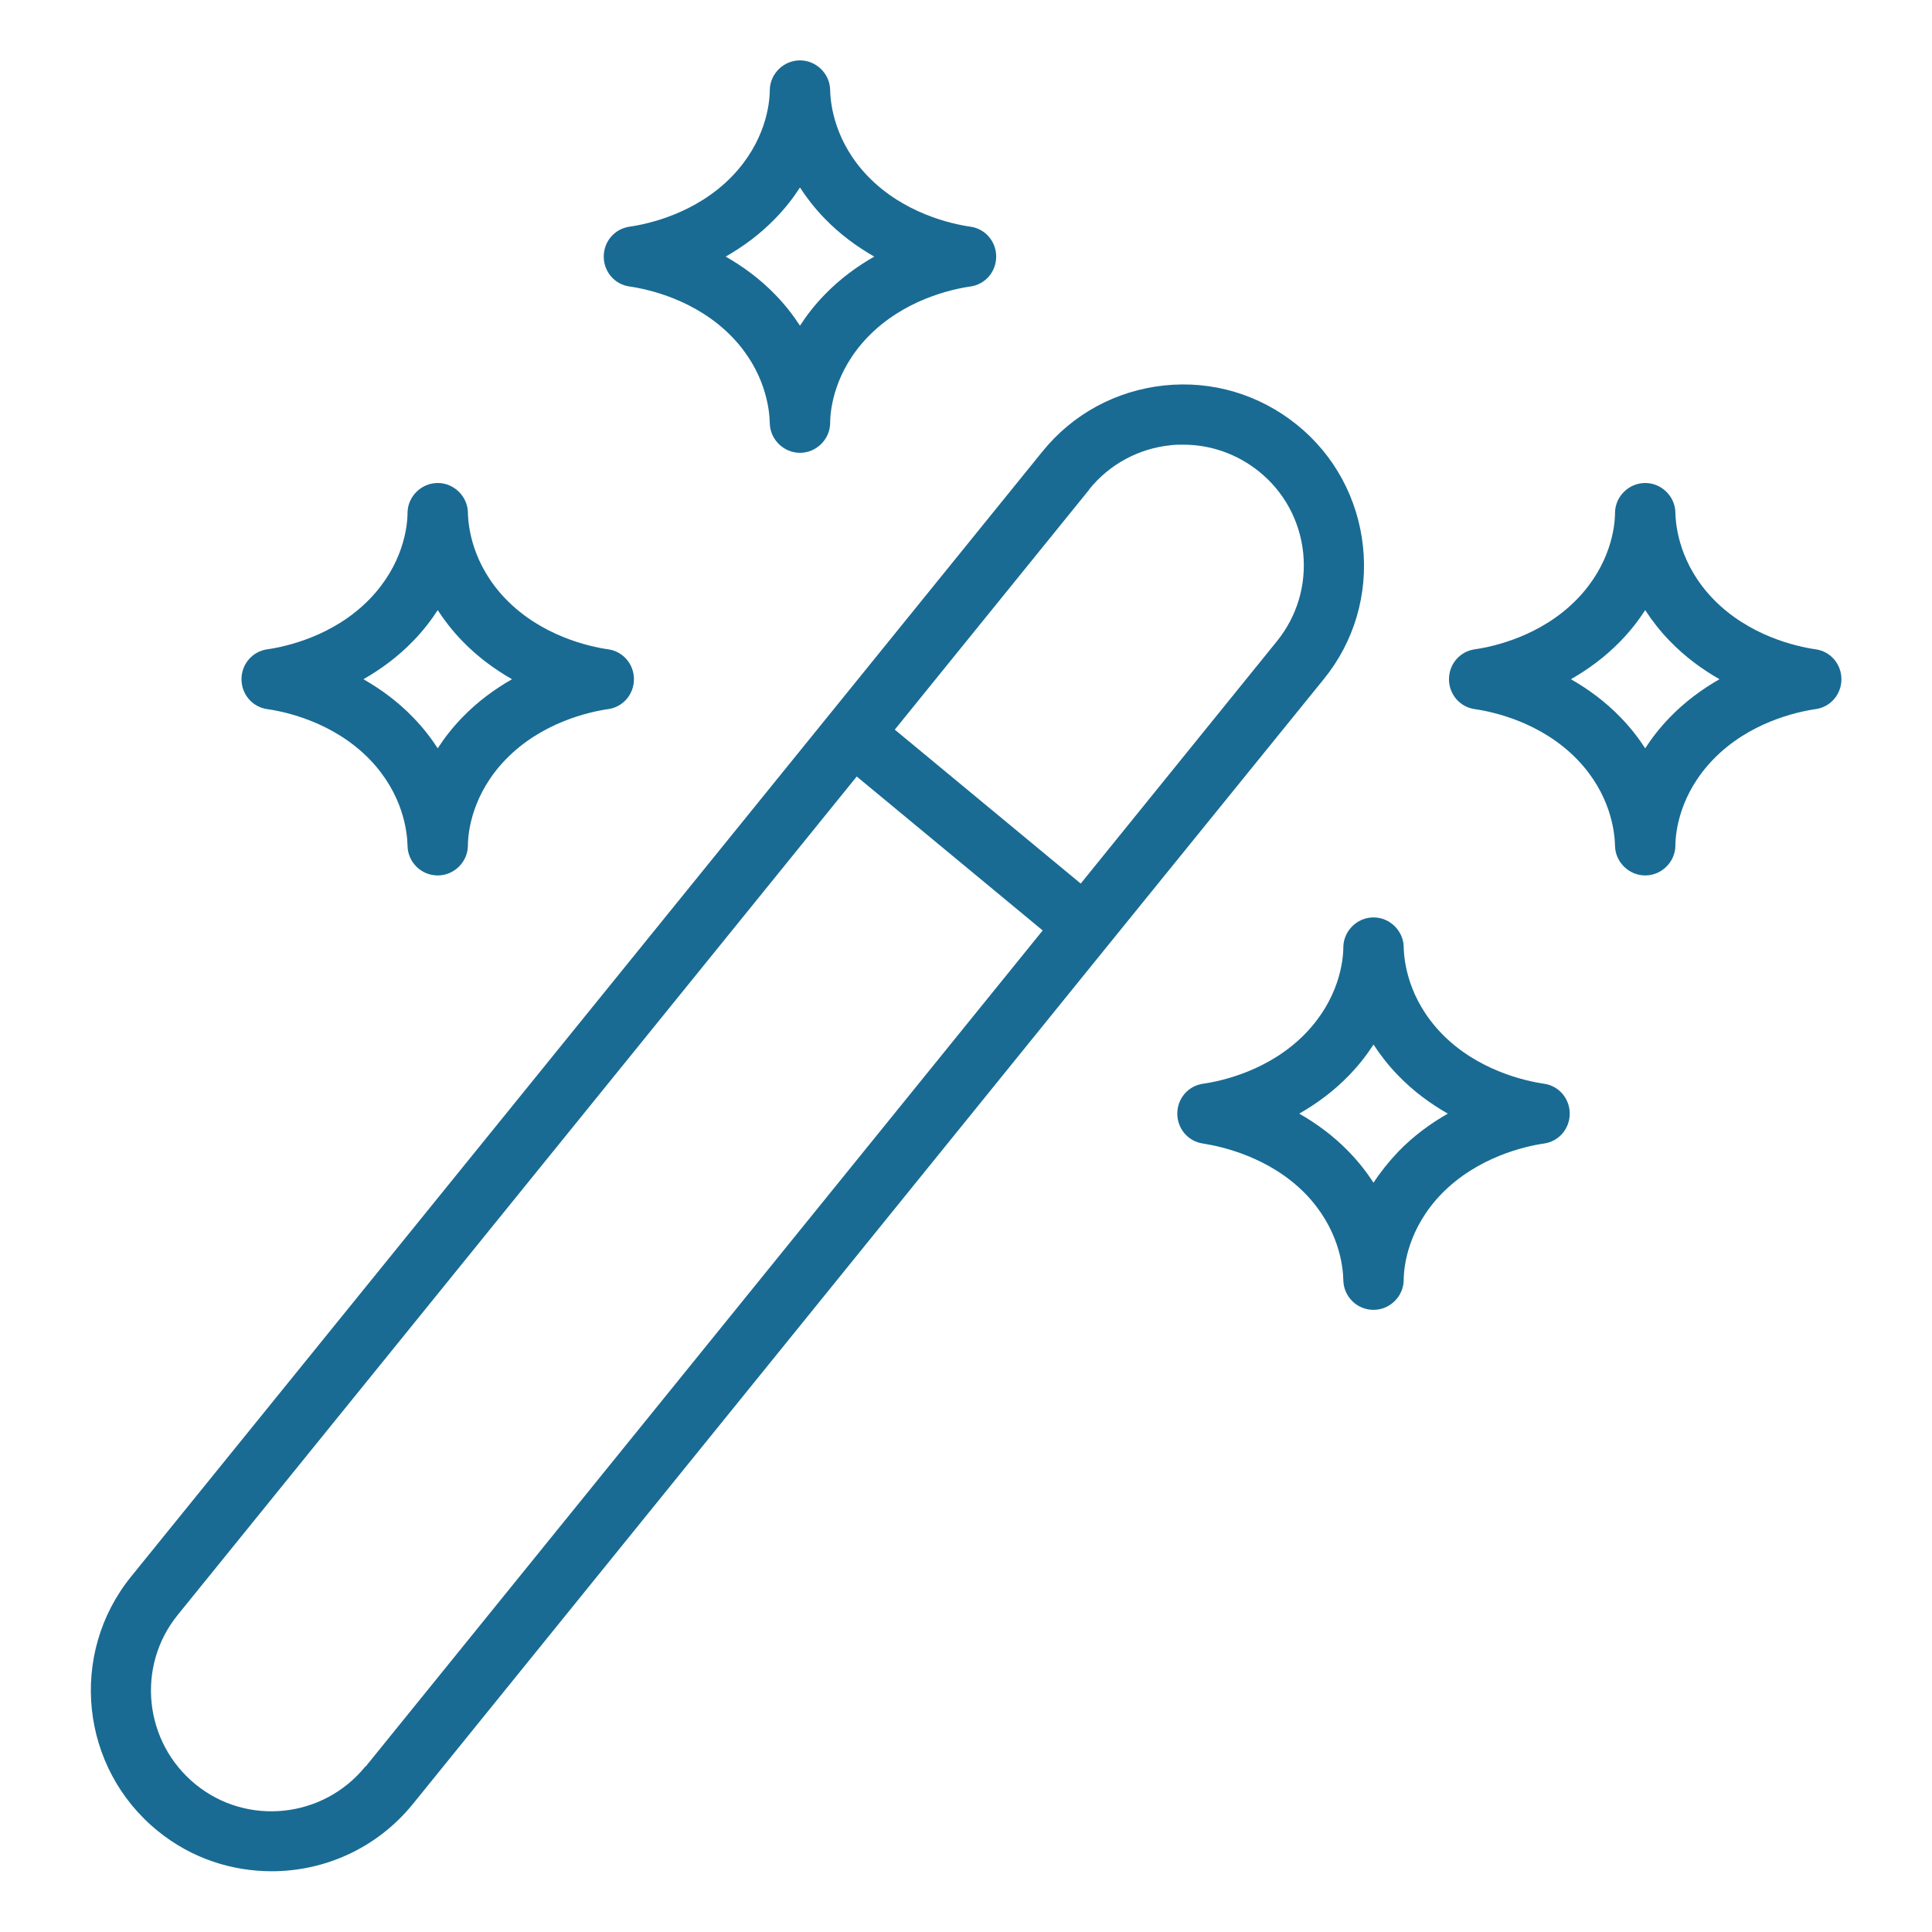
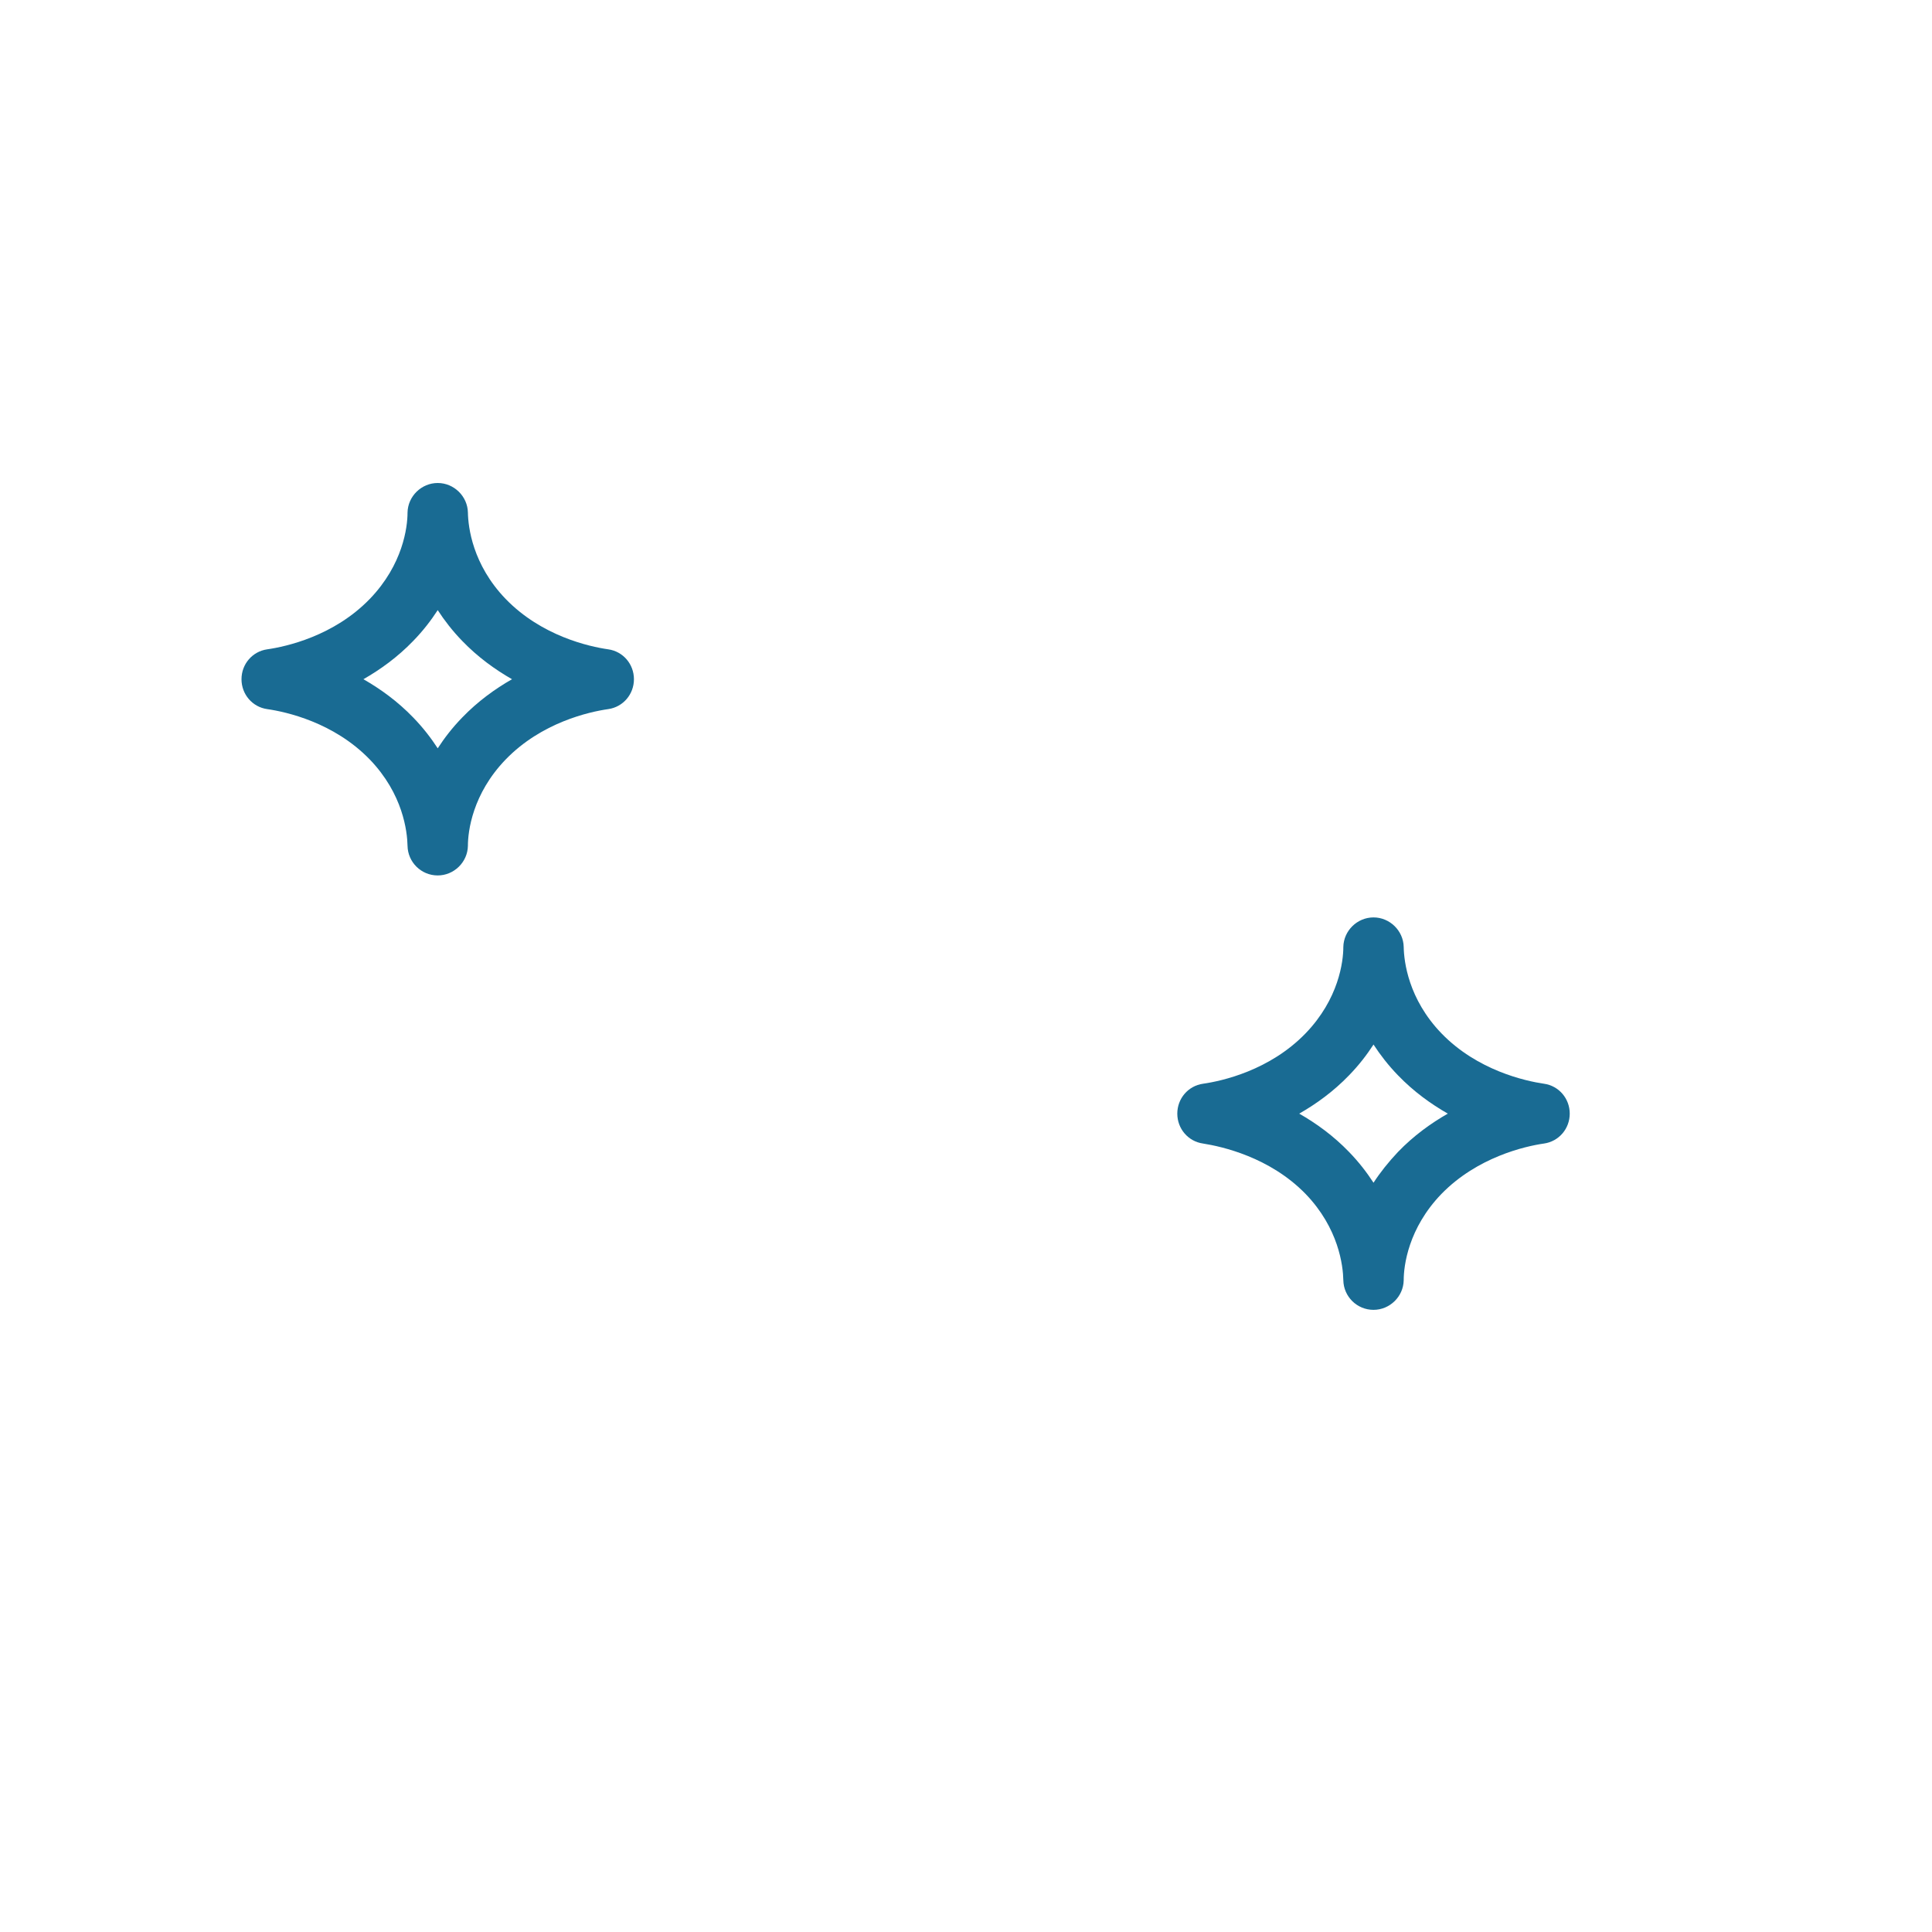
<svg xmlns="http://www.w3.org/2000/svg" width="50" height="50" version="1.1" viewBox="0 0 128 128">
  <path d="m17.699 46.98c1.262 0.18 4.422 0.879 6.801 3.34 2.199 2.281 2.481 4.762 2.5 5.719 0.02 1.078 0.898 1.961 2 1.961 1.078 0 1.98-0.879 2-1.961 0-0.961 0.301-3.441 2.5-5.719 2.379-2.461 5.539-3.16 6.801-3.34 0.98-0.141 1.699-0.98 1.699-1.98s-0.719-1.84-1.699-1.98c-1.262-0.18-4.422-0.879-6.801-3.34-2.199-2.281-2.481-4.762-2.5-5.719-0.02-1.078-0.922-1.961-2-1.961s-1.98 0.879-2 1.961c0 0.961-0.301 3.441-2.5 5.719-2.379 2.461-5.539 3.16-6.801 3.34-0.98 0.141-1.699 0.98-1.699 1.98s0.719 1.84 1.699 1.98zm9.68-4.519c0.66-0.68 1.18-1.359 1.621-2.039 0.441 0.68 0.98 1.379 1.621 2.039 1.039 1.078 2.18 1.898 3.301 2.539-1.121 0.641-2.262 1.461-3.301 2.539-0.66 0.68-1.18 1.359-1.621 2.039-0.441-0.68-0.98-1.379-1.621-2.039-1.039-1.078-2.18-1.898-3.301-2.539 1.121-0.641 2.262-1.461 3.301-2.539z" fill="#196b93" />
-   <path d="m41.699 18.98c1.262 0.18 4.422 0.879 6.801 3.34 2.199 2.281 2.481 4.762 2.5 5.719 0.02 1.078 0.922 1.961 2 1.961s1.98-0.879 2-1.961c0-0.961 0.301-3.441 2.5-5.719 2.379-2.461 5.539-3.16 6.801-3.34 0.98-0.141 1.699-0.98 1.699-1.98s-0.719-1.84-1.699-1.98c-1.262-0.18-4.422-0.879-6.801-3.34-2.199-2.281-2.481-4.762-2.5-5.719-0.02-1.078-0.922-1.961-2-1.961s-1.98 0.879-2 1.961c0 0.961-0.301 3.441-2.5 5.719-2.379 2.461-5.539 3.16-6.801 3.34-0.98 0.141-1.699 0.98-1.699 1.98s0.719 1.84 1.699 1.98zm9.68-4.519c0.66-0.68 1.18-1.359 1.621-2.039 0.441 0.68 0.98 1.379 1.621 2.039 1.039 1.078 2.18 1.898 3.301 2.539-1.121 0.641-2.262 1.461-3.301 2.539-0.66 0.68-1.18 1.359-1.621 2.039-0.441-0.68-0.98-1.379-1.621-2.039-1.039-1.078-2.18-1.898-3.301-2.539 1.121-0.641 2.262-1.461 3.301-2.539z" fill="#196b93" />
-   <path d="m120.3 43.02c-1.262-0.18-4.422-0.879-6.801-3.34-2.199-2.281-2.481-4.762-2.5-5.719-0.02-1.078-0.922-1.961-2-1.961s-1.98 0.879-2 1.961c0 0.961-0.301 3.441-2.5 5.719-2.379 2.461-5.539 3.16-6.801 3.34-0.98 0.141-1.699 0.98-1.699 1.98s0.719 1.84 1.699 1.98c1.262 0.18 4.422 0.879 6.801 3.34 2.199 2.281 2.481 4.762 2.5 5.719 0.02 1.078 0.922 1.961 2 1.961s1.98-0.879 2-1.961c0-0.961 0.301-3.441 2.5-5.719 2.379-2.461 5.539-3.16 6.801-3.34 0.98-0.141 1.699-0.98 1.699-1.98s-0.719-1.84-1.699-1.98zm-9.68 4.519c-0.66 0.68-1.18 1.359-1.621 2.039-0.441-0.68-0.98-1.379-1.621-2.039-1.039-1.078-2.18-1.898-3.301-2.539 1.121-0.641 2.262-1.461 3.301-2.539 0.66-0.68 1.18-1.359 1.621-2.039 0.441 0.68 0.98 1.379 1.621 2.039 1.039 1.078 2.18 1.898 3.301 2.539-1.121 0.641-2.262 1.461-3.301 2.539z" fill="#196b93" />
  <path d="m102.3 71.801c-1.238-0.18-4.422-0.879-6.801-3.34-2.199-2.281-2.481-4.762-2.5-5.719-0.02-1.078-0.922-1.961-2-1.961s-1.98 0.879-2 1.961c0 0.961-0.301 3.441-2.5 5.719-2.379 2.461-5.539 3.16-6.801 3.34-0.98 0.141-1.699 0.98-1.699 1.98s0.719 1.84 1.699 1.98c1.262 0.199 4.422 0.898 6.801 3.34 2.199 2.281 2.481 4.762 2.5 5.719 0.02 1.078 0.898 1.961 2 1.961 1.078 0 1.98-0.879 2-1.961 0-0.961 0.301-3.441 2.5-5.719 2.379-2.441 5.539-3.16 6.801-3.34 0.98-0.141 1.699-0.98 1.699-1.98s-0.719-1.84-1.699-1.98zm-9.68 4.519c-0.641 0.68-1.18 1.359-1.621 2.039-0.441-0.68-0.98-1.379-1.621-2.039-1.039-1.078-2.18-1.898-3.301-2.539 1.121-0.641 2.262-1.461 3.301-2.539 0.66-0.68 1.18-1.359 1.621-2.039 0.441 0.68 0.98 1.379 1.621 2.039 1.039 1.078 2.18 1.898 3.301 2.539-1.121 0.641-2.262 1.461-3.301 2.539z" fill="#196b93" />
-   <path d="m73.398 62.641 14.301-17.641c2.019-2.481 2.941-5.621 2.602-8.801-0.34-3.18-1.898-6.059-4.379-8.059s-5.602-2.941-8.801-2.602c-3.18 0.34-6.059 1.898-8.059 4.379l-60.379 74.539c-4.16 5.141-3.359 12.699 1.781 16.859 2.219 1.801 4.879 2.66 7.539 2.66 3.5 0 6.961-1.52 9.34-4.441l46.078-56.922zm-1.238-30.219c1.34-1.66 3.262-2.699 5.379-2.922 0.281-0.039 0.559-0.039 0.859-0.039 1.82 0 3.578 0.621 5.019 1.781 1.66 1.34 2.699 3.262 2.922 5.379 0.219 2.121-0.398 4.199-1.738 5.859l-13 16.059-12.32-10.199 12.898-15.922zm-47.961 84.621c-2.781 3.422-7.82 3.961-11.238 1.18-3.418-2.781-3.961-7.82-1.18-11.238l44.98-55.539 12.32 10.199-44.859 55.398z" fill="#196b93" />
</svg>